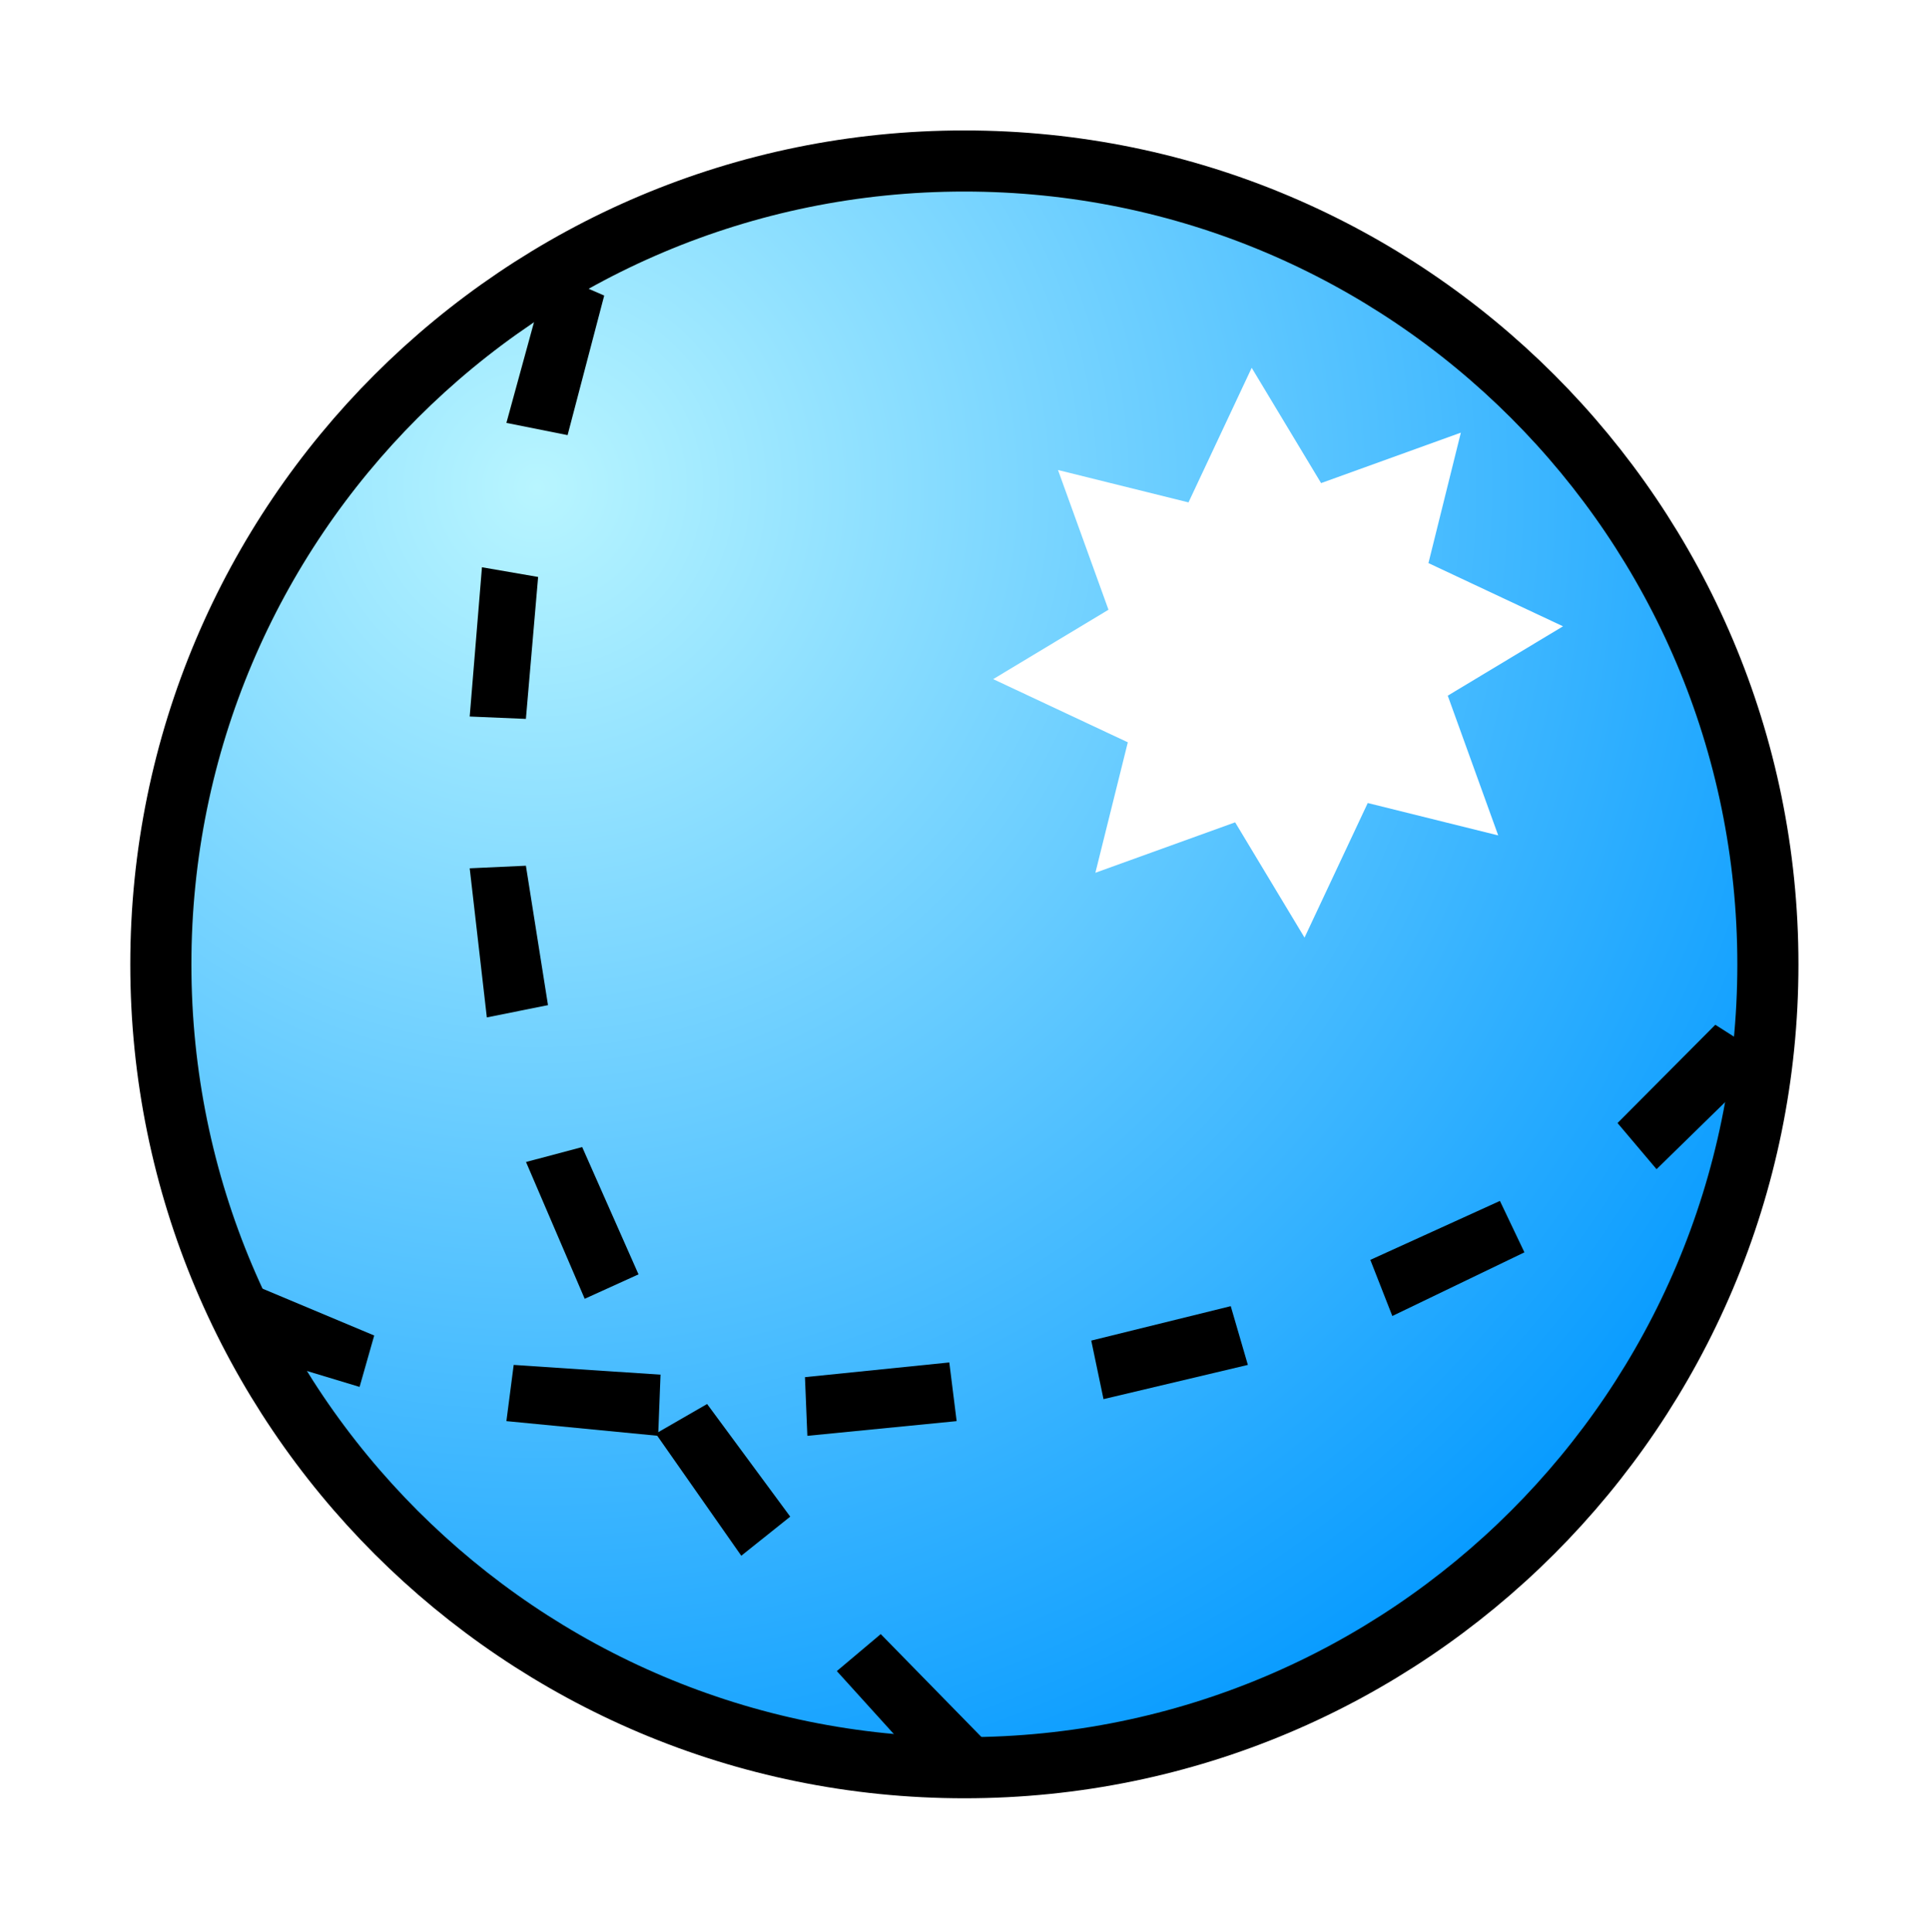
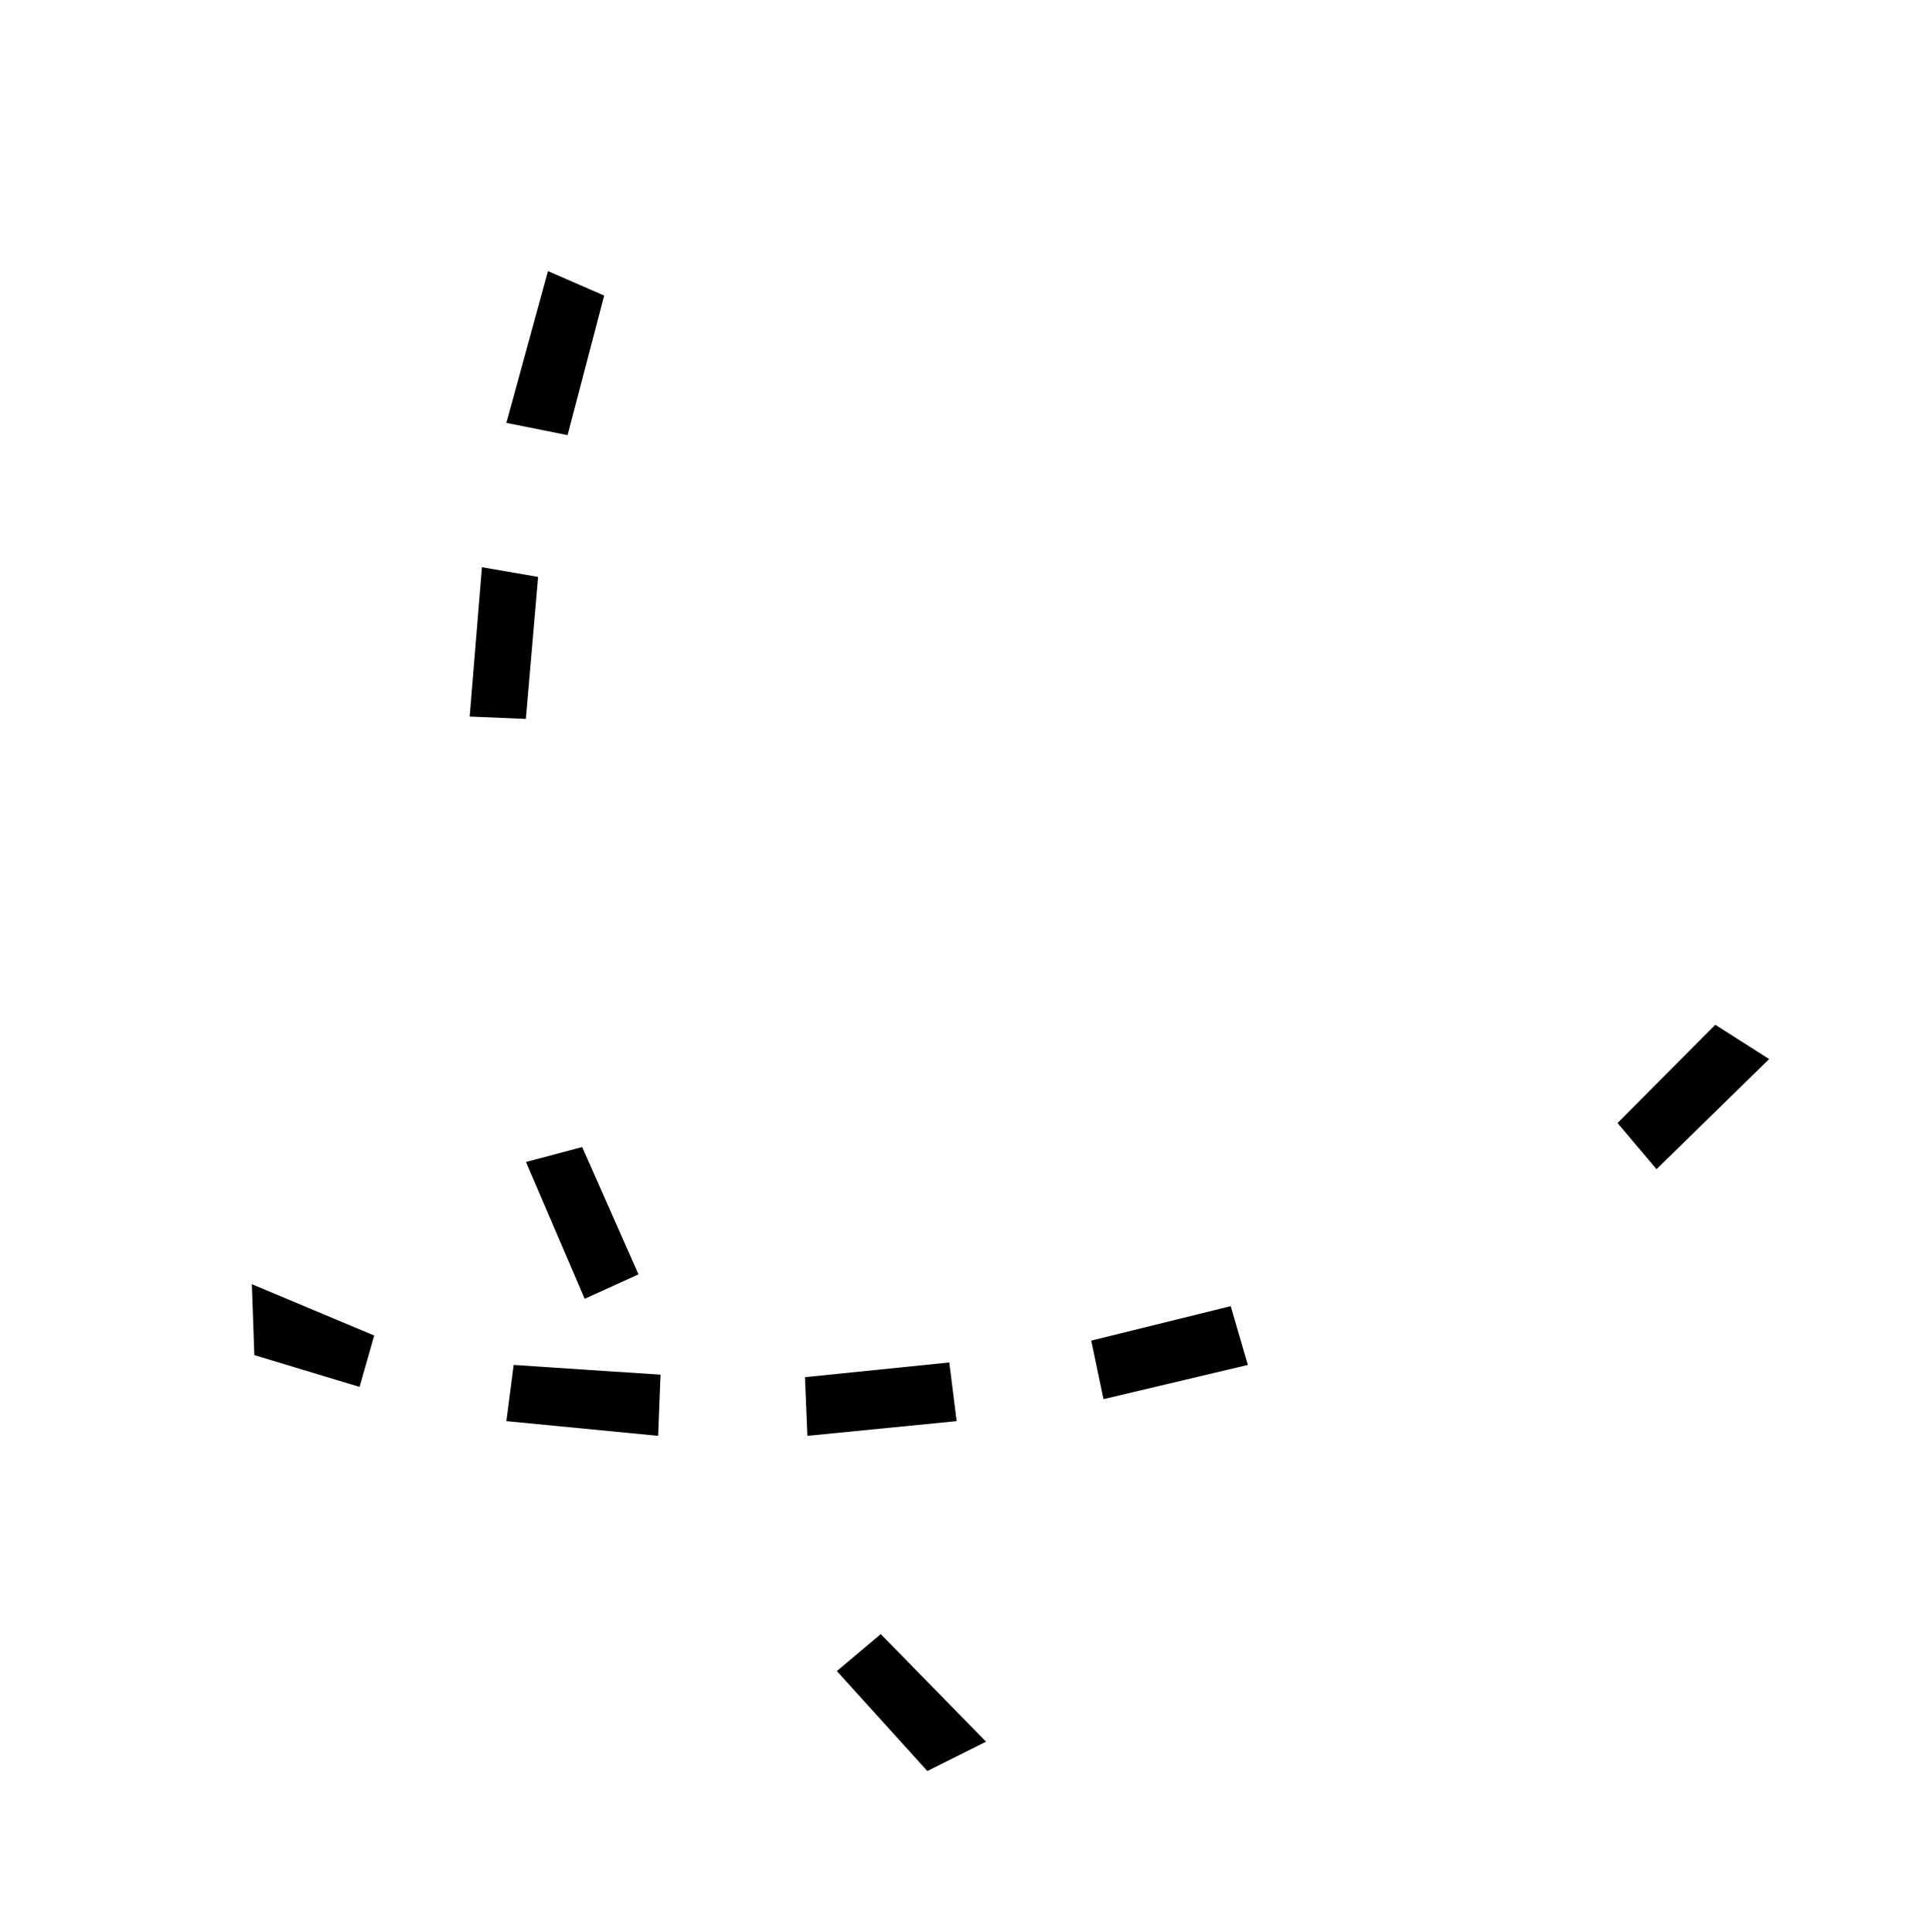
<svg xmlns="http://www.w3.org/2000/svg" xmlns:ns1="http://sodipodi.sourceforge.net/DTD/sodipodi-0.dtd" xmlns:ns2="http://www.inkscape.org/namespaces/inkscape" width="19.684cm" height="19.708cm" viewBox="842.602 303.422 2789.831 2793.251" version="1.0" id="svg43" ns1:docname="page-info-internal.svg" ns2:version="0.92.4 (5da689c313, 2019-01-14)">
  <defs id="defs47">
    <filter style="color-interpolation-filters:sRGB" ns2:label="Greyscale" id="filter3860">
      <feColorMatrix values="0.26 0.72 -0.04 0 0 0.26 0.72 -0.04 0 0 0.26 0.72 -0.04 0 0 0 0 0 1 0 " id="feColorMatrix3858" result="fbSourceGraphic" />
      <feColorMatrix result="fbSourceGraphicAlpha" in="fbSourceGraphic" values="0 0 0 -1 0 0 0 0 -1 0 0 0 0 -1 0 0 0 0 1 0" id="feColorMatrix3862" />
      <feColorMatrix id="feColorMatrix3864" values="0.26 0.72 -0.04 0 0 0.26 0.72 -0.04 0 0 0.26 0.72 -0.04 0 0 0 0 0 1 0 " in="fbSourceGraphic" />
    </filter>
  </defs>
  <ns1:namedview pagecolor="#ffffff" bordercolor="#666666" borderopacity="1" objecttolerance="10" gridtolerance="10" guidetolerance="10" ns2:pageopacity="0" ns2:pageshadow="2" ns2:window-width="1354" ns2:window-height="678" id="namedview45" showgrid="false" ns2:zoom="0.73408106" ns2:cx="218.20267" ns2:cy="428.1062" ns2:window-x="0" ns2:window-y="28" ns2:window-maximized="0" ns2:current-layer="svg43" />
  <desc id="desc2">
  Exported by the ArtWorks SVGExport module.
  Source document: ADFS::Pan.$.Public.Michael.NetSurf.SVN.trunk.art.logo.emblem.NetSurf
</desc>
  <g transform="matrix(1,0,0,-1,188.361,3206.665)" stroke-miterlimit="16" id="g41" style="clip-rule:evenodd;fill-rule:evenodd;stroke-linecap:butt;stroke-linejoin:bevel;stroke-miterlimit:16;filter:url(#filter3860)">
    <g id="g39">
      <defs id="defs9">
        <radialGradient id="_Fill0" gradientUnits="userSpaceOnUse" cx="1431.047" cy="2198.445" r="2142.922" spreadMethod="pad">
          <stop offset="0" stop-color="#b8f5ff" id="stop4" />
          <stop offset="1" stop-color="#0097ff" id="stop6" />
        </radialGradient>
      </defs>
-       <path d="m 886.727,1509.016 c 0,641.469 519.859,1161.461 1161.445,1161.461 641.695,0 1161.586,-519.992 1161.586,-1161.461 0,-641.422 -519.891,-1161.469 -1161.438,-1161.469 -641.734,0 -1161.594,520.047 -1161.594,1161.469 z" id="path11" ns2:connector-curvature="0" style="fill:url(#_Fill0);stroke:#000000;stroke-width:88.352" />
      <path d="m 2819.922,1695.438 -72.938,202.023 166.617,100.289 -194.524,91.391 46.844,188.602 -202.024,-72.945 -100.32,166.68 -91.359,-194.578 -188.625,46.812 72.969,-202 -166.672,-100.344 194.625,-91.328 -46.891,-188.602 202.023,72.914 100.297,-166.649 91.383,194.57 z" id="path13" ns2:connector-curvature="0" style="fill:#ffffff" />
      <path d="m 1527.625,2475.922 -52.93,-201.766 -88.453,17.688 60.133,219.453 z" id="path15" ns2:connector-curvature="0" style="fill:#000000" />
      <path d="m 1432.109,2069.102 -17.68,-205.211 -81.227,3.422 17.711,215.82 z" id="path17" ns2:connector-curvature="0" style="fill:#000000" />
-       <path d="m 1414.43,1651.625 31.945,-201.578 -88.406,-17.711 -24.766,215.555 z" id="path19" ns2:connector-curvature="0" style="fill:#000000" />
      <path d="m 1495.805,1244.859 81.406,-184.024 -77.781,-35.32 -84.844,197.774 z" id="path21" ns2:connector-curvature="0" style="fill:#000000" />
-       <path d="m 1676.359,873.391 120.164,-162.844 -70.766,-56.531 -123.648,176.555 z" id="path23" ns2:connector-curvature="0" style="fill:#000000" />
      <path d="m 1927.359,540.734 152.203,-155.57 -84.844,-42.406 -130.836,144.508 z" id="path25" ns2:connector-curvature="0" style="fill:#000000" />
      <path d="m 1018.266,1046.625 176.891,-74.195 -21.133,-74.32 -152.148,46 z" id="path27" ns2:connector-curvature="0" style="fill:#000000" />
      <path d="m 1396.789,929.922 212.234,-14.133 -3.438,-88.406 -219.344,21.266 z" id="path29" ns2:connector-curvature="0" style="fill:#000000" />
      <path d="m 1817.82,912.211 208.656,21.266 10.609,-84.828 -215.797,-21.266 z" id="path31" ns2:connector-curvature="0" style="fill:#000000" />
      <path d="m 2231.664,965.086 201.633,49.766 24.75,-84.93 -208.672,-49.484 z" id="path33" ns2:connector-curvature="0" style="fill:#000000" />
-       <path d="m 2635.062,1081.766 187.344,85.25 35.406,-74.359 -190.953,-92.039 z" id="path35" ns2:connector-curvature="0" style="fill:#000000" />
      <path d="m 2992.406,1279.609 141.359,142.062 77.82,-49.586 -162.781,-159.203 z" id="path37" ns2:connector-curvature="0" style="fill:#000000" />
    </g>
  </g>
</svg>